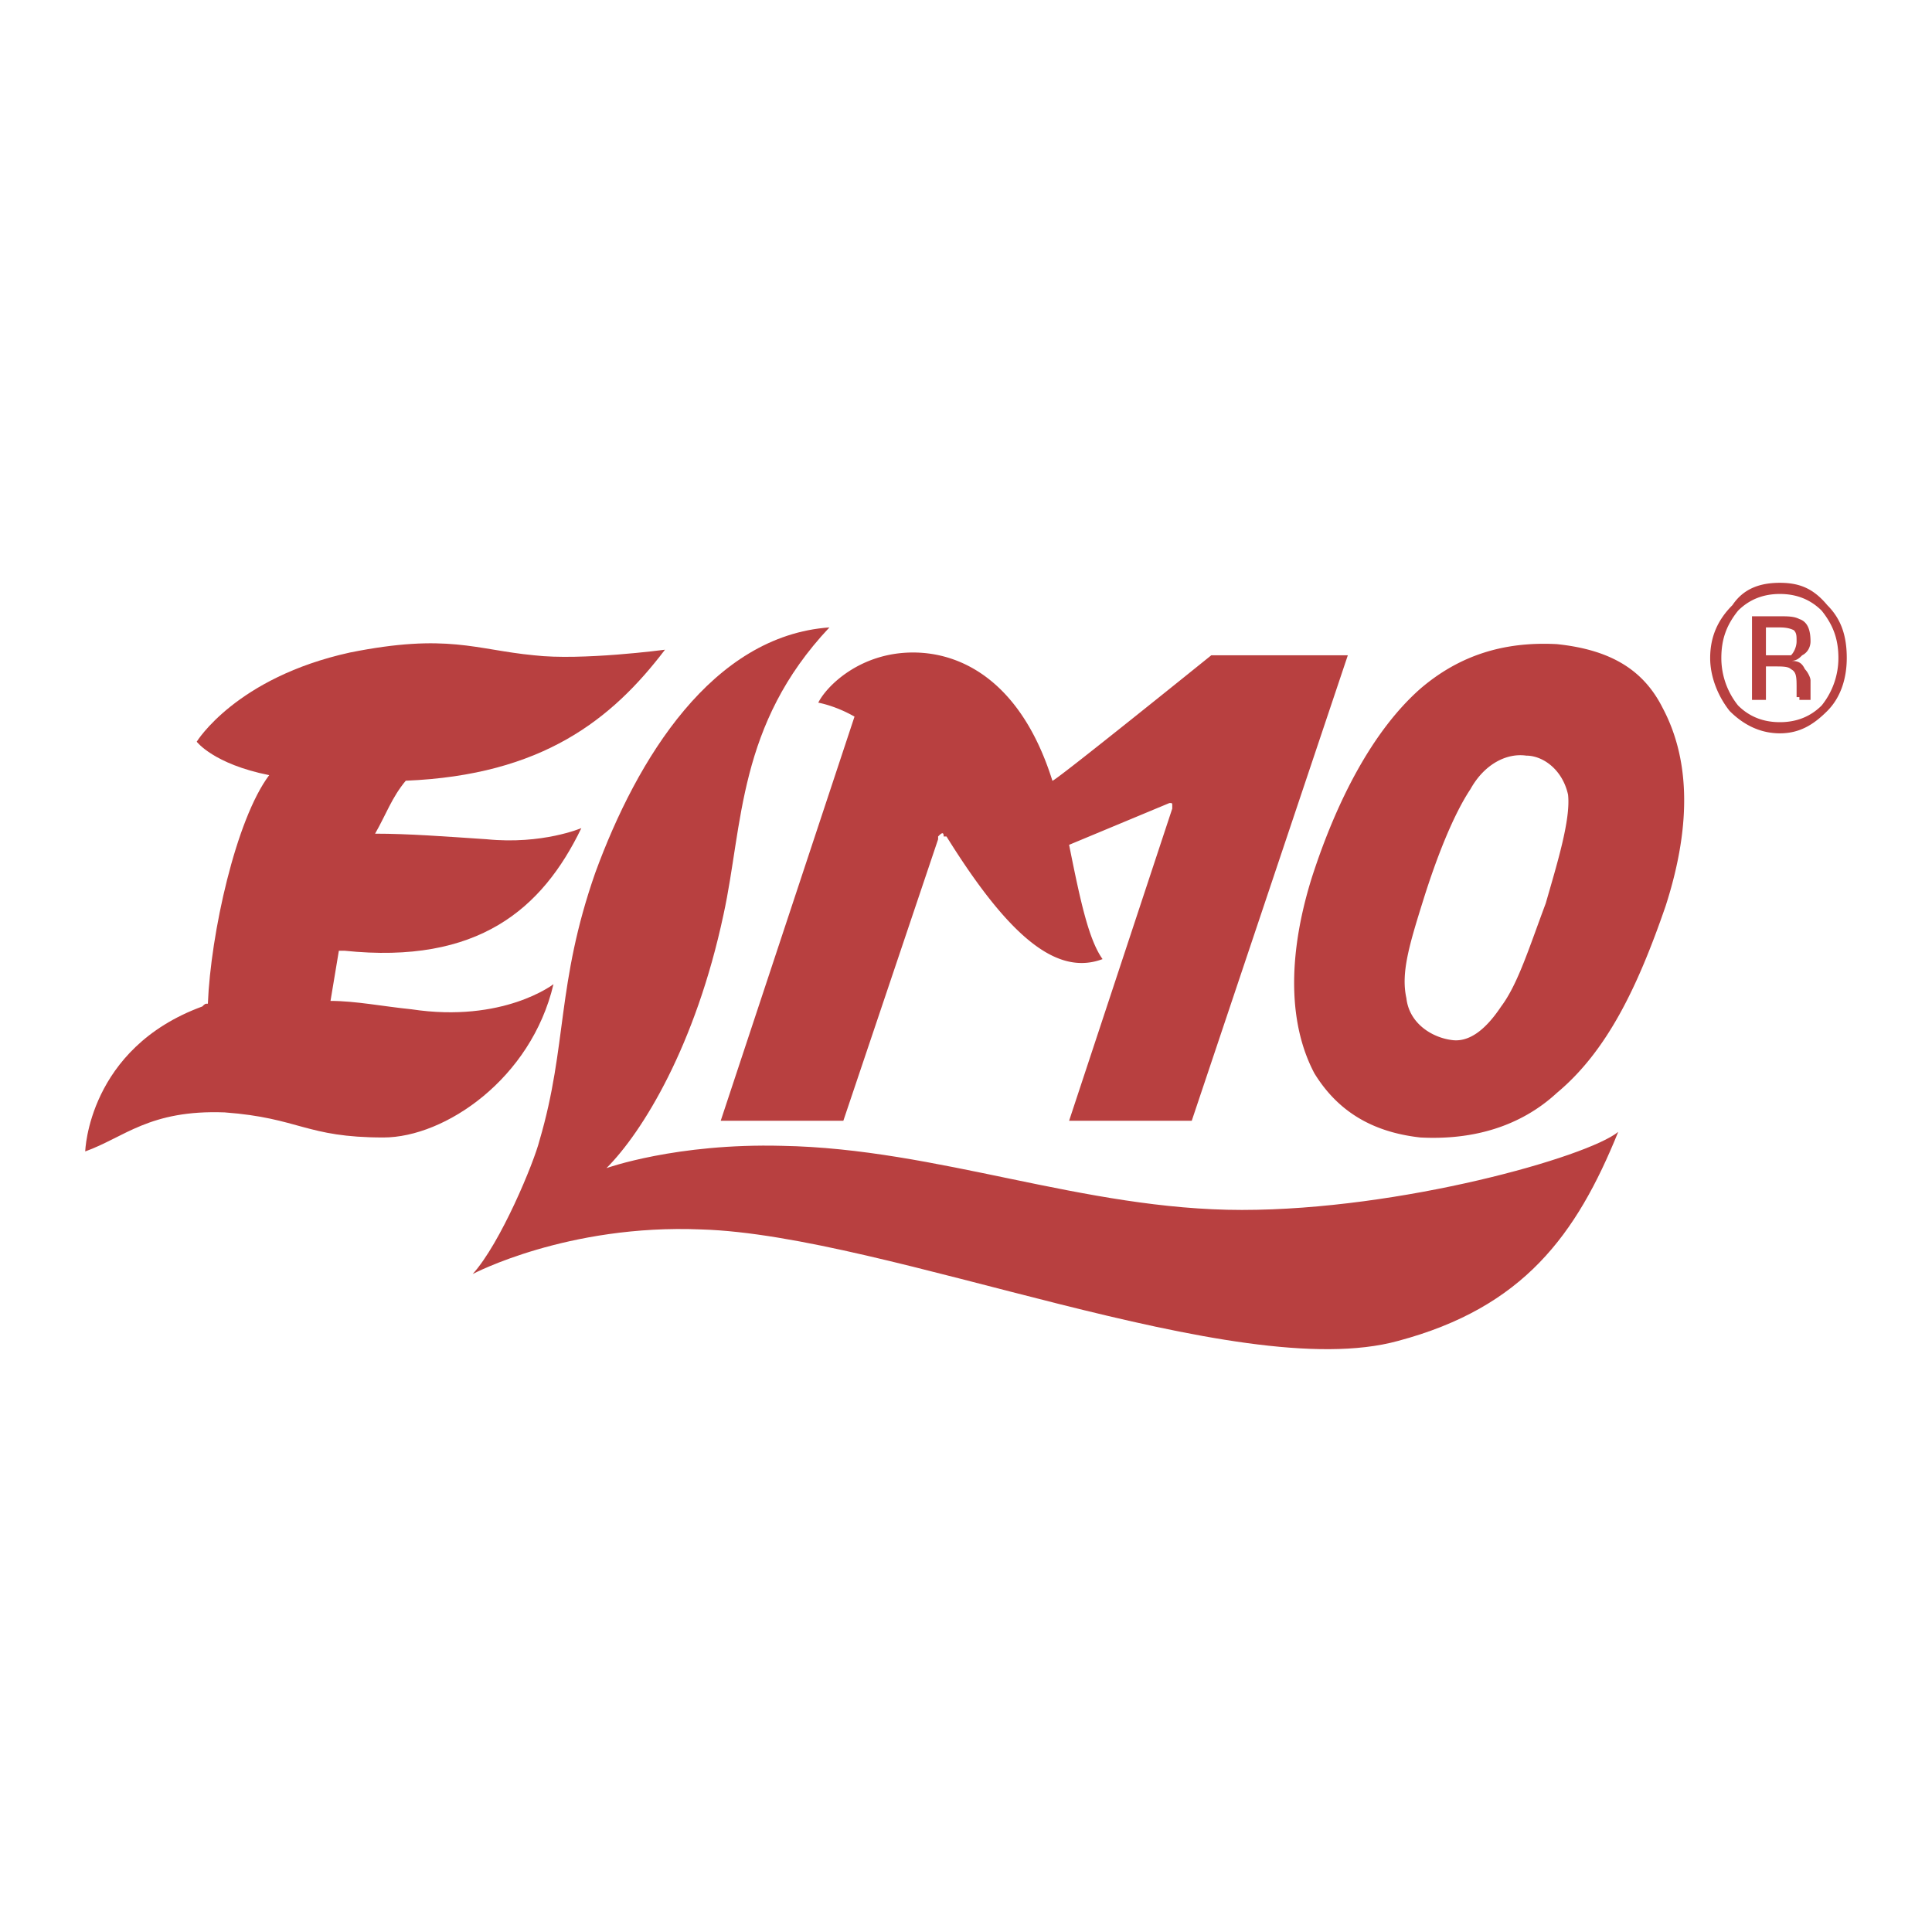
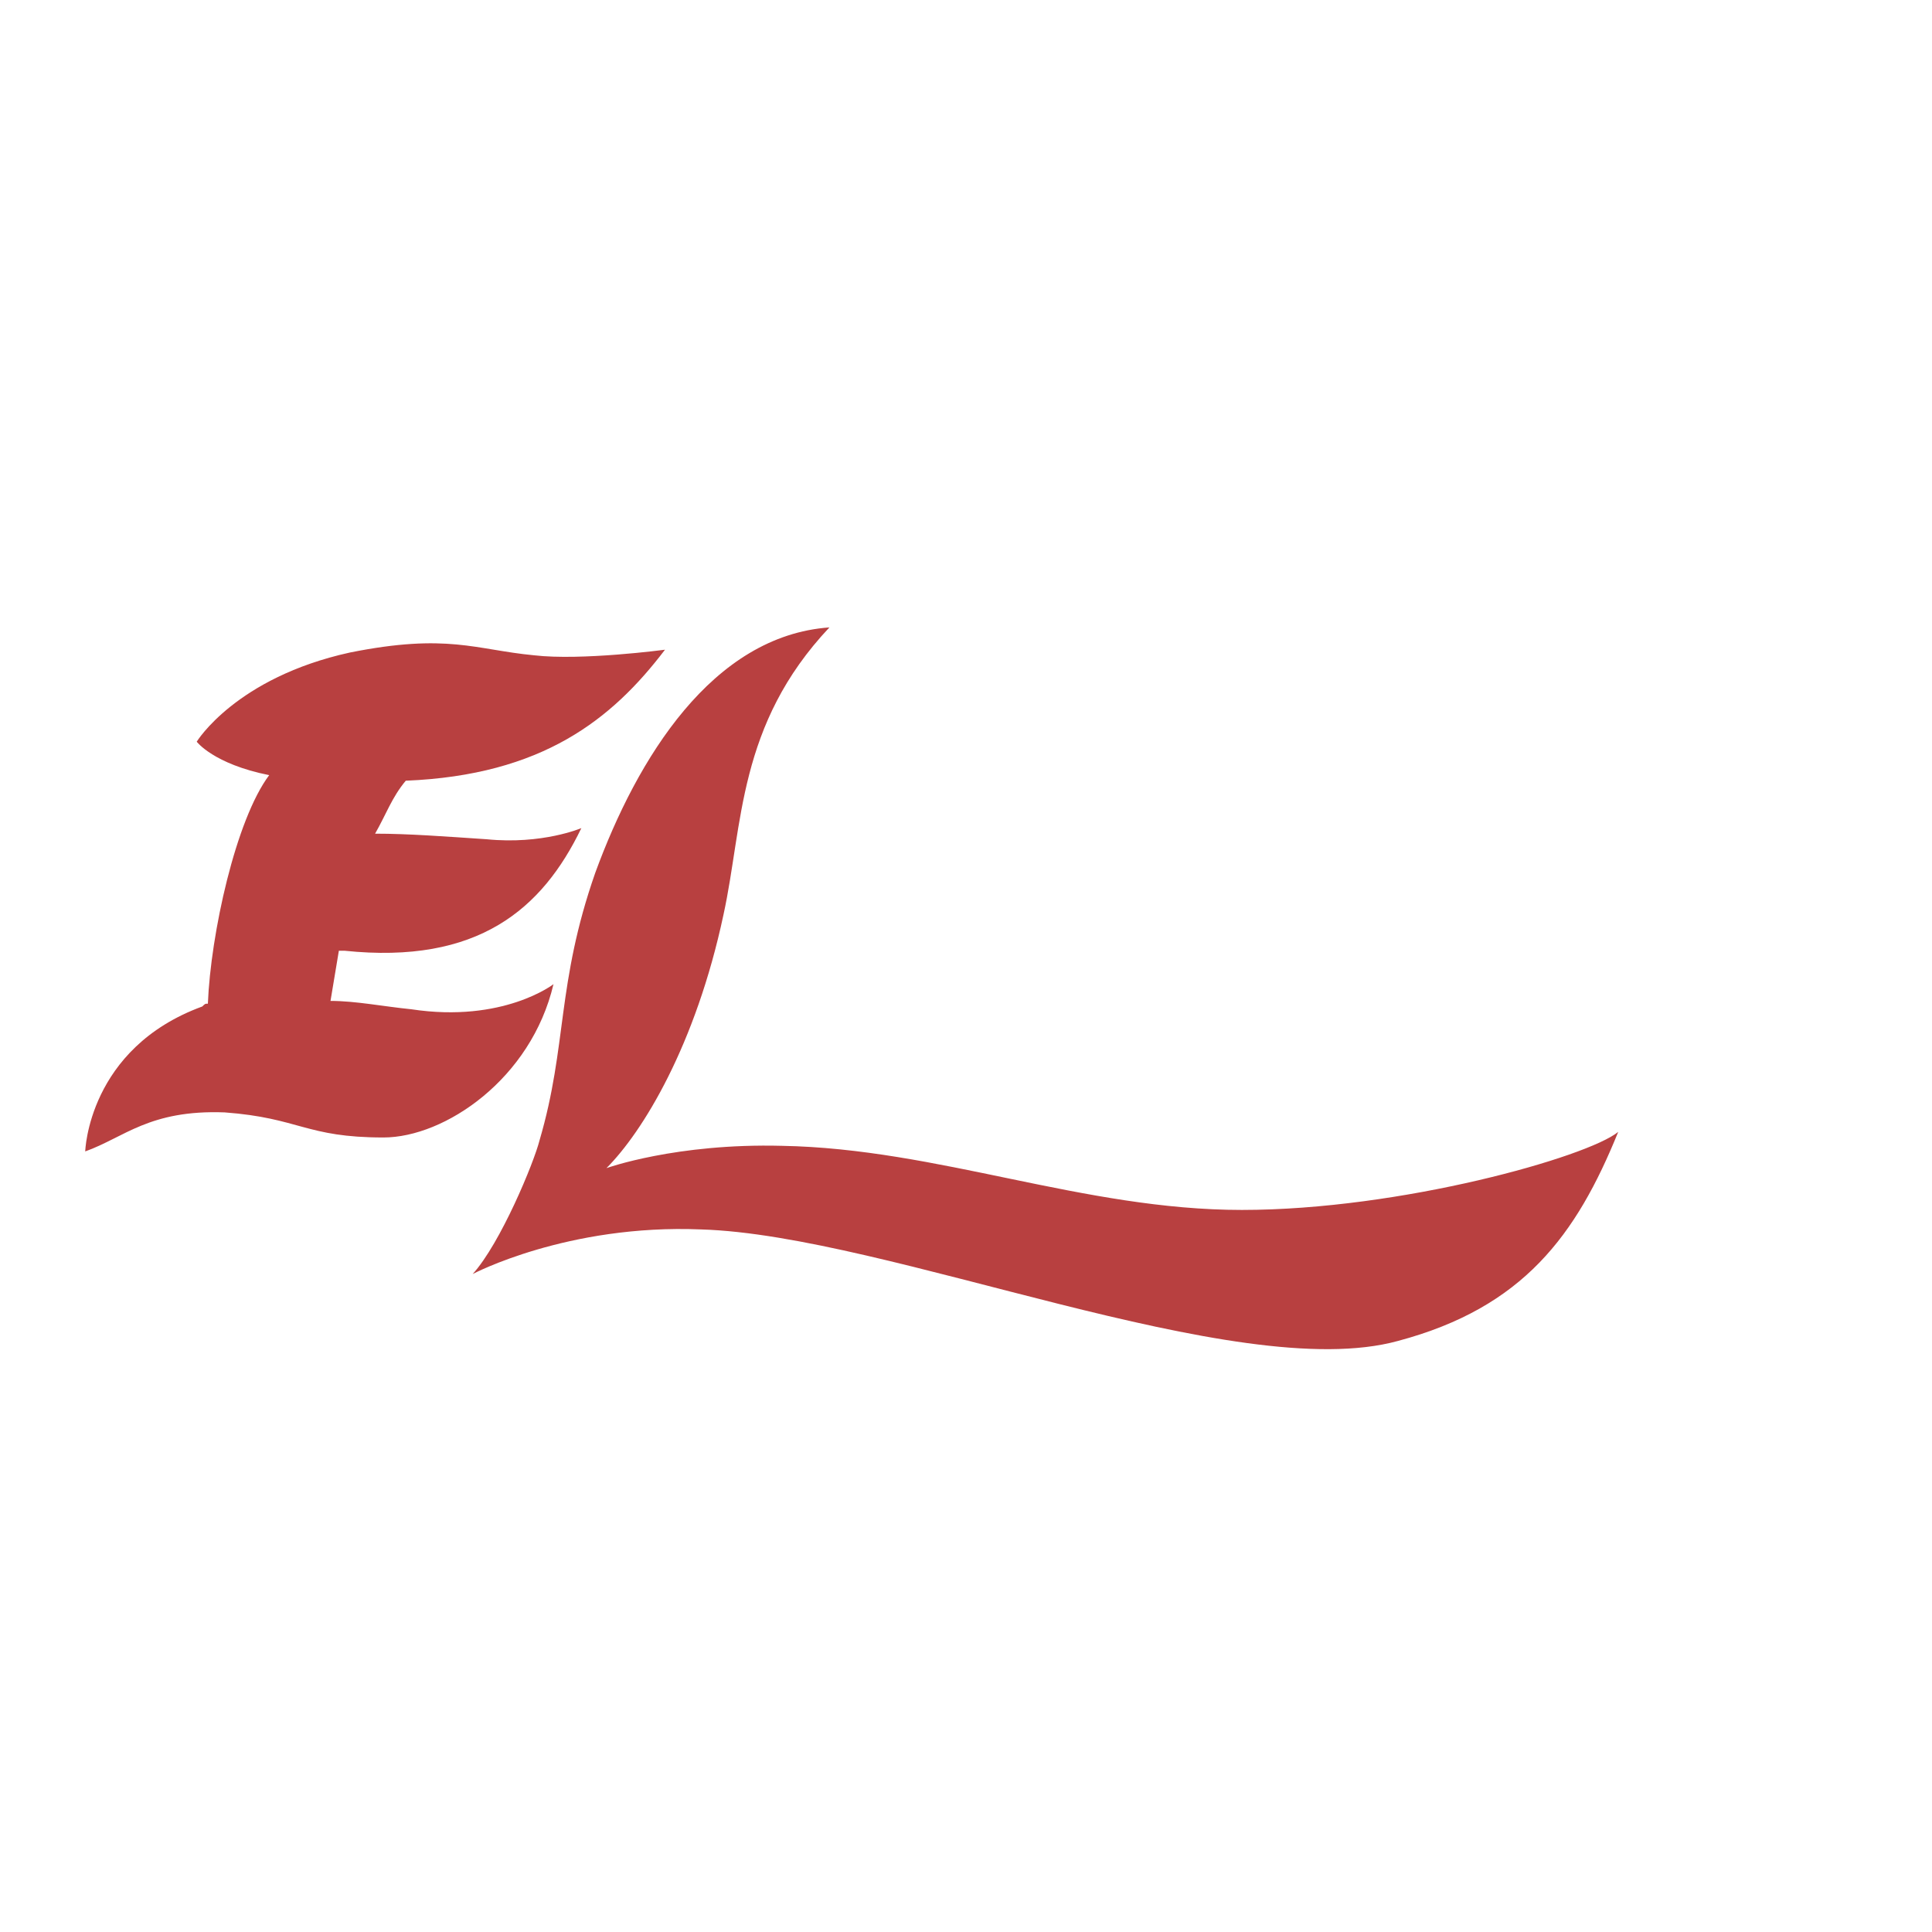
<svg xmlns="http://www.w3.org/2000/svg" width="2500" height="2500" viewBox="0 0 192.756 192.756">
  <g fill-rule="evenodd" clip-rule="evenodd">
    <path fill="#fff" d="M0 0h192.756v192.756H0V0z" />
    <path d="M66.345 64.822s-8.343 1.112-13.07.556c-5.839-.556-8.62-2.225-18.354-.278-11.401 2.503-15.294 8.899-15.294 8.899s1.668 2.225 7.23 3.337c-3.337 4.449-5.84 15.851-6.118 22.803-.278 0-.278 0-.556.277-11.402 4.172-11.68 14.461-11.68 14.461 3.893-1.391 6.396-4.172 13.904-3.894 7.508.557 8.064 2.503 15.851 2.503 6.118 0 14.738-5.84 16.963-15.295 0 0-5.005 3.894-14.182 2.503-2.781-.278-5.562-.834-8.064-.834l.834-5.006h.557c13.348 1.391 19.744-4.171 23.637-12.235 0 0-3.893 1.668-9.455 1.112-4.171-.278-7.787-.556-11.124-.556 1.112-1.947 1.668-3.615 3.059-5.284 13.626-.556 20.579-6.117 25.862-13.069zM47.158 127.112c2.78-3.059 6.117-11.123 6.674-13.348 2.78-9.455 1.668-15.573 5.562-26.696 4.171-11.401 11.68-23.637 23.359-24.471-9.177 9.733-8.621 19.744-10.567 28.643-2.781 13.07-8.064 21.69-11.68 25.305 0 0 6.952-2.503 17.519-2.225 15.573.278 30.032 6.396 45.884 6.396s34.482-5.284 37.541-7.787c-4.172 10.289-9.455 17.52-21.969 20.856-16.129 4.449-50.889-10.567-69.52-11.123-13.349-.556-22.803 4.45-22.803 4.45z" fill="#b84040" />
-     <path d="M120.85 65.378s-15.852 12.792-15.852 12.514C101.939 68.159 96.1 65.1 91.094 65.1c-5.283 0-8.621 3.337-9.455 5.006 0 0 1.668.278 3.615 1.391l-13.348 40.321h12.235l9.455-28.086v-.278c.278-.278.556-.556.556 0h.278c6.397 10.289 11.124 13.904 15.573 12.236-1.391-1.947-2.225-5.84-3.338-11.401l10.012-4.171c.279 0 .279 0 .279.278v.278l-10.291 31.145h12.236l15.572-46.439H120.85v-.002zM144.764 103.753c1.67.278 3.338-.834 5.006-3.337 1.668-2.225 2.781-5.839 4.449-10.289 1.113-3.893 2.504-8.342 2.225-10.845-.555-2.503-2.502-3.893-4.17-3.893-1.947-.278-4.172.834-5.562 3.337-1.668 2.502-3.338 6.674-4.727 11.123-1.391 4.45-2.225 7.23-1.67 9.733.279 2.503 2.503 3.894 4.449 4.171zm21.412-13.348c-2.779 8.064-5.838 14.46-10.844 18.632-3.615 3.337-8.344 4.728-13.627 4.449-5.006-.557-8.342-2.781-10.566-6.396-2.504-4.728-2.781-11.402-.279-19.466 2.504-7.786 6.119-14.738 10.846-18.91 3.893-3.337 8.342-4.728 13.627-4.449 5.283.556 8.619 2.503 10.566 6.396 2.501 4.728 3.058 11.124.277 19.744zM177.578 59.26c1.668 0 3.059.556 4.172 1.668 1.111 1.39 1.668 2.781 1.668 4.728a7.563 7.563 0 0 1-1.668 4.728c-1.113 1.112-2.504 1.668-4.172 1.668s-3.059-.556-4.172-1.668a7.563 7.563 0 0 1-1.668-4.728c0-1.947.557-3.337 1.668-4.728 1.114-1.112 2.504-1.668 4.172-1.668zm6.674 6.396c0-2.225-.557-3.894-1.947-5.284-1.389-1.668-2.779-2.225-4.727-2.225s-3.615.556-4.729 2.225c-1.389 1.39-2.225 3.059-2.225 5.284 0 1.946.836 3.893 1.947 5.283 1.391 1.391 3.059 2.225 5.006 2.225s3.338-.834 4.727-2.225c1.391-1.39 1.948-3.336 1.948-5.283zm-5.006-1.669c0 .557-.277 1.112-.555 1.391h-2.504v-2.781h1.113c.555 0 1.111 0 1.668.278.278.278.278.557.278 1.112zm-4.449-2.502v8.342h1.391V66.49h.834c.834 0 1.391 0 1.67.278.555.278.555.834.555 1.946V69.549h.279v.278h1.111v-.278-.278-1.391c0-.278-.277-.834-.557-1.112-.277-.557-.555-.834-1.389-.834.555 0 .834-.278 1.111-.556.557-.278.834-.834.834-1.391 0-1.112-.277-1.946-1.111-2.225-.557-.278-1.113-.278-2.225-.278h-2.503v.001z" fill="#b84040" />
  </g>
</svg>